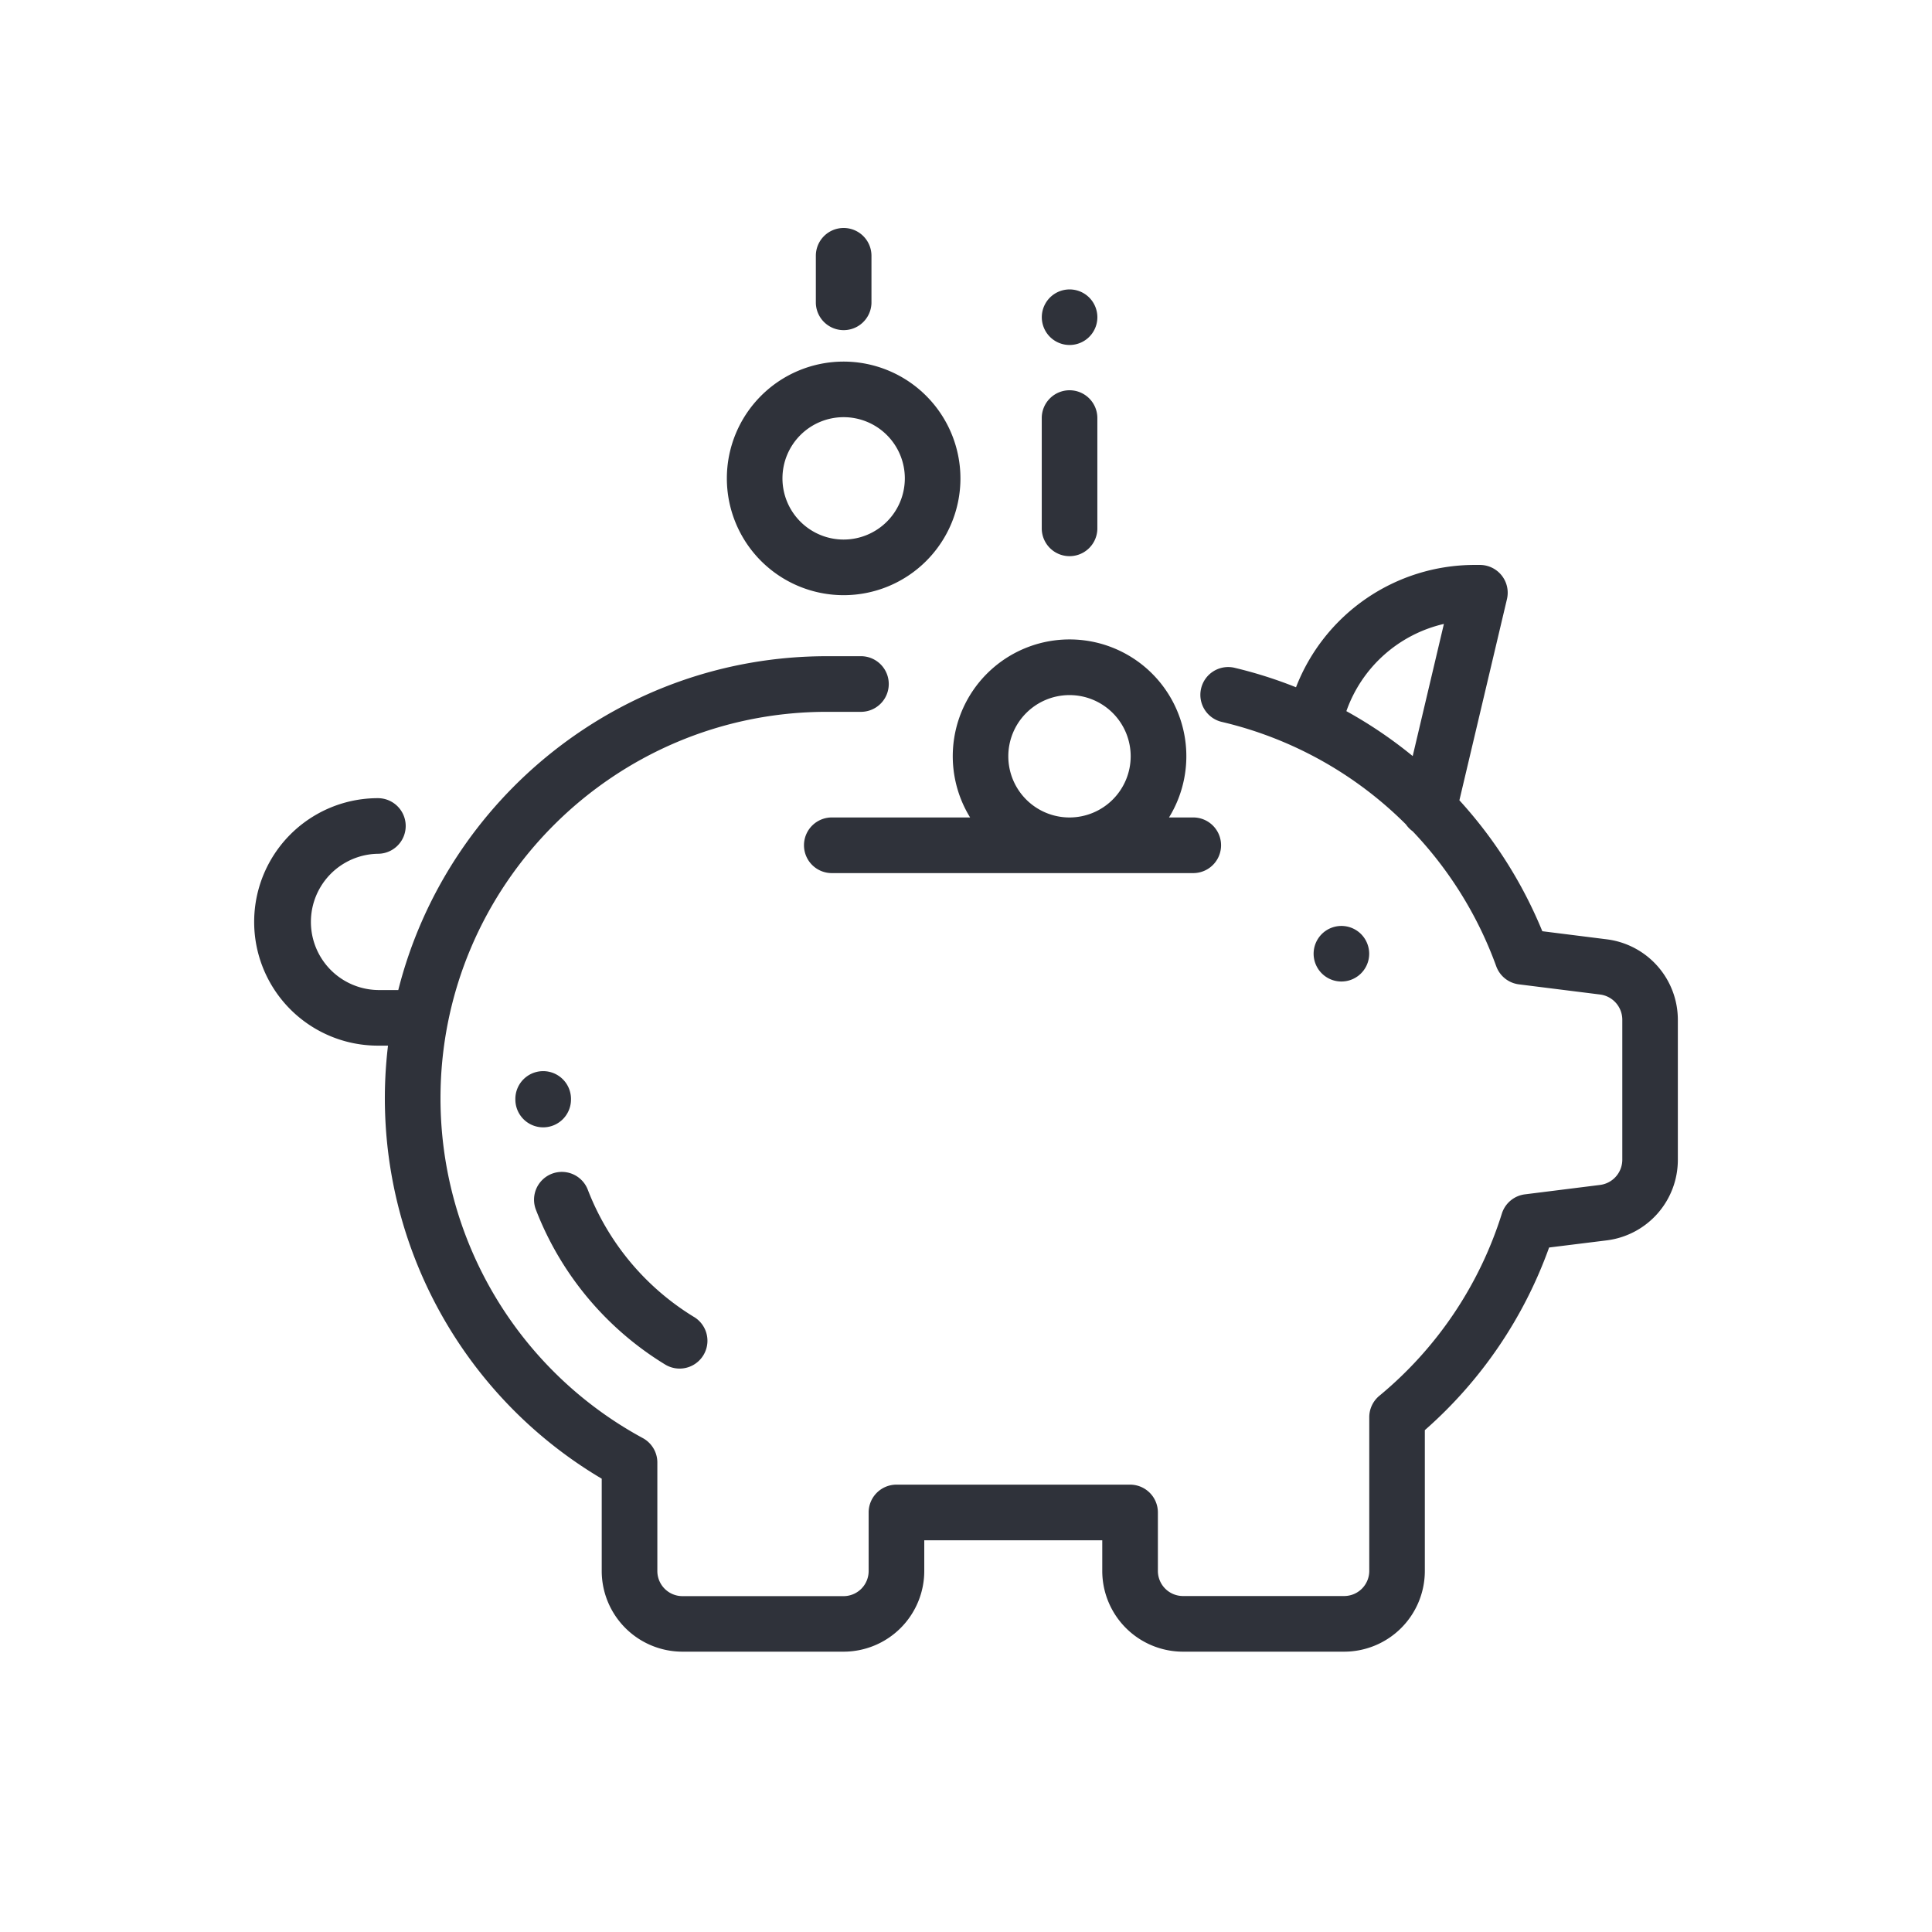
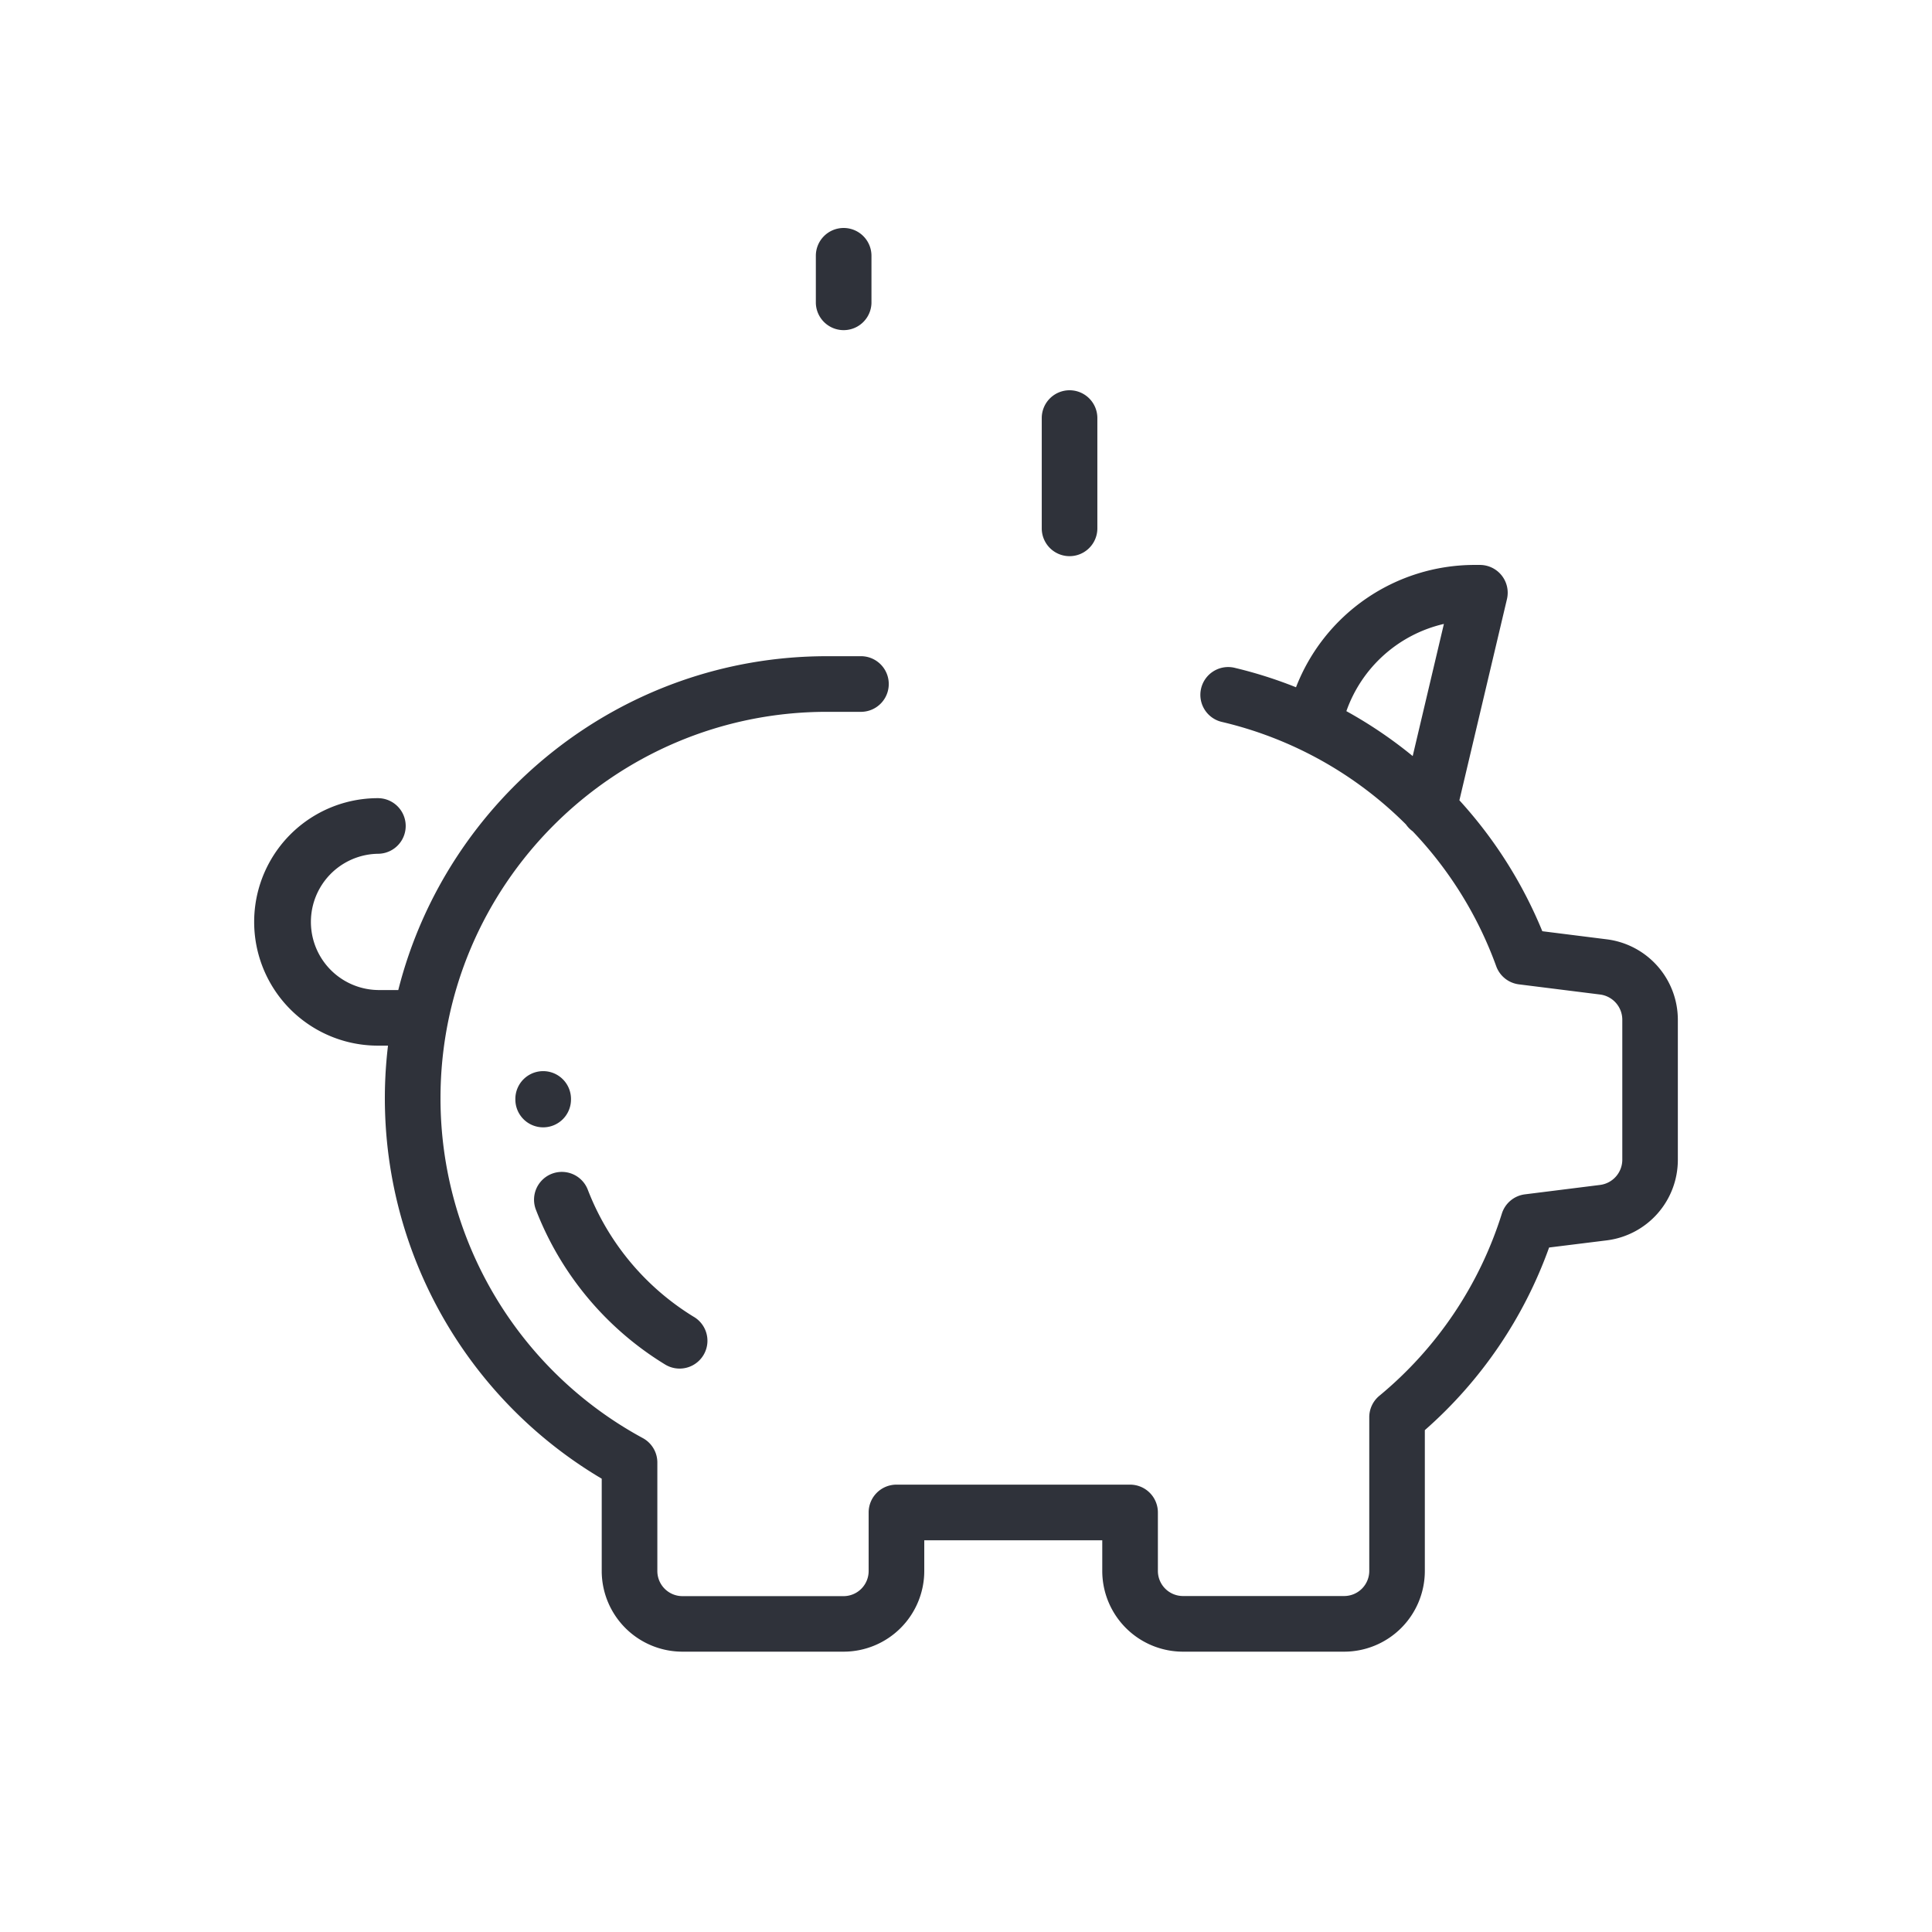
<svg xmlns="http://www.w3.org/2000/svg" id="Layer_1" data-name="Layer 1" viewBox="0 0 1000 1000">
  <defs>
    <style>.cls-1{fill:#2f323a;}</style>
  </defs>
  <path class="cls-1" d="M831.73,486.2,798.3,482a229.93,229.93,0,0,0-42.92-67.77L780,310.1a14.39,14.39,0,0,0-14-17.69h-3.19a99.17,99.17,0,0,0-92,63.32,227.25,227.25,0,0,0-31.47-10,14.39,14.39,0,1,0-6.62,28A199.3,199.3,0,0,1,727.7,426.7a14.69,14.69,0,0,0,3.5,3.58,200.31,200.31,0,0,1,43.25,69.86,14.39,14.39,0,0,0,11.74,9.36l42,5.26a13.17,13.17,0,0,1,11.51,13v72.56a13.17,13.17,0,0,1-11.51,13l-38.9,4.87a14.38,14.38,0,0,0-11.94,10,199.74,199.74,0,0,1-63.41,94.28,14.37,14.37,0,0,0-5.21,11.08v79.55a13,13,0,0,1-12.94,13H612.27a13,13,0,0,1-12.95-13V782.84a14.39,14.39,0,0,0-14.39-14.39H464a14.39,14.39,0,0,0-14.39,14.39v30.32a13,13,0,0,1-12.95,13H353.18a13,13,0,0,1-12.94-13V757a14.39,14.39,0,0,0-7.53-12.65A200,200,0,0,1,228,568.44c0-110.29,89.73-200,200-200h18a14.4,14.4,0,0,0,0-28.79H428c-106.84,0-196.8,73.62-221.85,172.79H195.6a35.27,35.27,0,0,1,0-70.53,14.39,14.39,0,1,0,0-28.78,64,64,0,1,0,0,128.09h5.23A228.81,228.81,0,0,0,311.45,765.37v47.79a41.79,41.79,0,0,0,41.73,41.74h83.49a41.79,41.79,0,0,0,41.73-41.74V797.24h92.13v15.92a41.79,41.79,0,0,0,41.74,41.74h83.48a41.79,41.79,0,0,0,41.74-41.74V740.24a228.33,228.33,0,0,0,64.32-94.53L831.73,642a42,42,0,0,0,36.72-41.6V527.8A42,42,0,0,0,831.73,486.2ZM731.21,391.34a229,229,0,0,0-34.33-23.25,70.29,70.29,0,0,1,50.48-45.15Z" />
-   <path class="cls-1" d="M704.47,483.47a14.38,14.38,0,1,0,4.22,10.17A14.48,14.48,0,0,0,704.47,483.47Z" />
  <path class="cls-1" d="M553.6,202a14.39,14.39,0,0,0-14.39,14.39v57.09a14.39,14.39,0,0,0,28.78,0V216.35A14.39,14.39,0,0,0,553.6,202Z" />
-   <path class="cls-1" d="M563.77,154A14.38,14.38,0,1,0,568,164.13,14.51,14.51,0,0,0,563.77,154Z" />
-   <path class="cls-1" d="M436.67,118a14.39,14.39,0,0,0-14.39,14.39v24.47a14.4,14.4,0,0,0,28.79,0V132.39A14.4,14.4,0,0,0,436.67,118Z" />
+   <path class="cls-1" d="M436.67,118a14.39,14.39,0,0,0-14.39,14.39v24.47a14.4,14.4,0,0,0,28.79,0V132.39A14.4,14.4,0,0,0,436.67,118" />
  <path class="cls-1" d="M295.54,568.44a14.4,14.4,0,0,0-28.79,0v.76a14.4,14.4,0,0,0,14.4,14.31h.09A14.4,14.4,0,0,0,295.54,569Z" />
  <path class="cls-1" d="M359.25,681.68a133.4,133.4,0,0,1-55-65.86,14.39,14.39,0,0,0-26.88,10.29,162.36,162.36,0,0,0,66.9,80.16,14.39,14.39,0,0,0,15-24.59Z" />
-   <path class="cls-1" d="M436.67,187.16a60.45,60.45,0,1,0,60.45,60.45A60.52,60.52,0,0,0,436.67,187.16Zm0,92.11a31.67,31.67,0,1,1,31.67-31.66A31.69,31.69,0,0,1,436.67,279.27Z" />
-   <path class="cls-1" d="M618,423.12H605.07a60.45,60.45,0,1,0-102.94,0H430.92a14.4,14.4,0,1,0,0,28.79H618a14.4,14.4,0,0,0,0-28.79Zm-64.42,0a31.67,31.67,0,1,1,31.66-31.66A31.69,31.69,0,0,1,553.6,423.12Z" />
</svg>